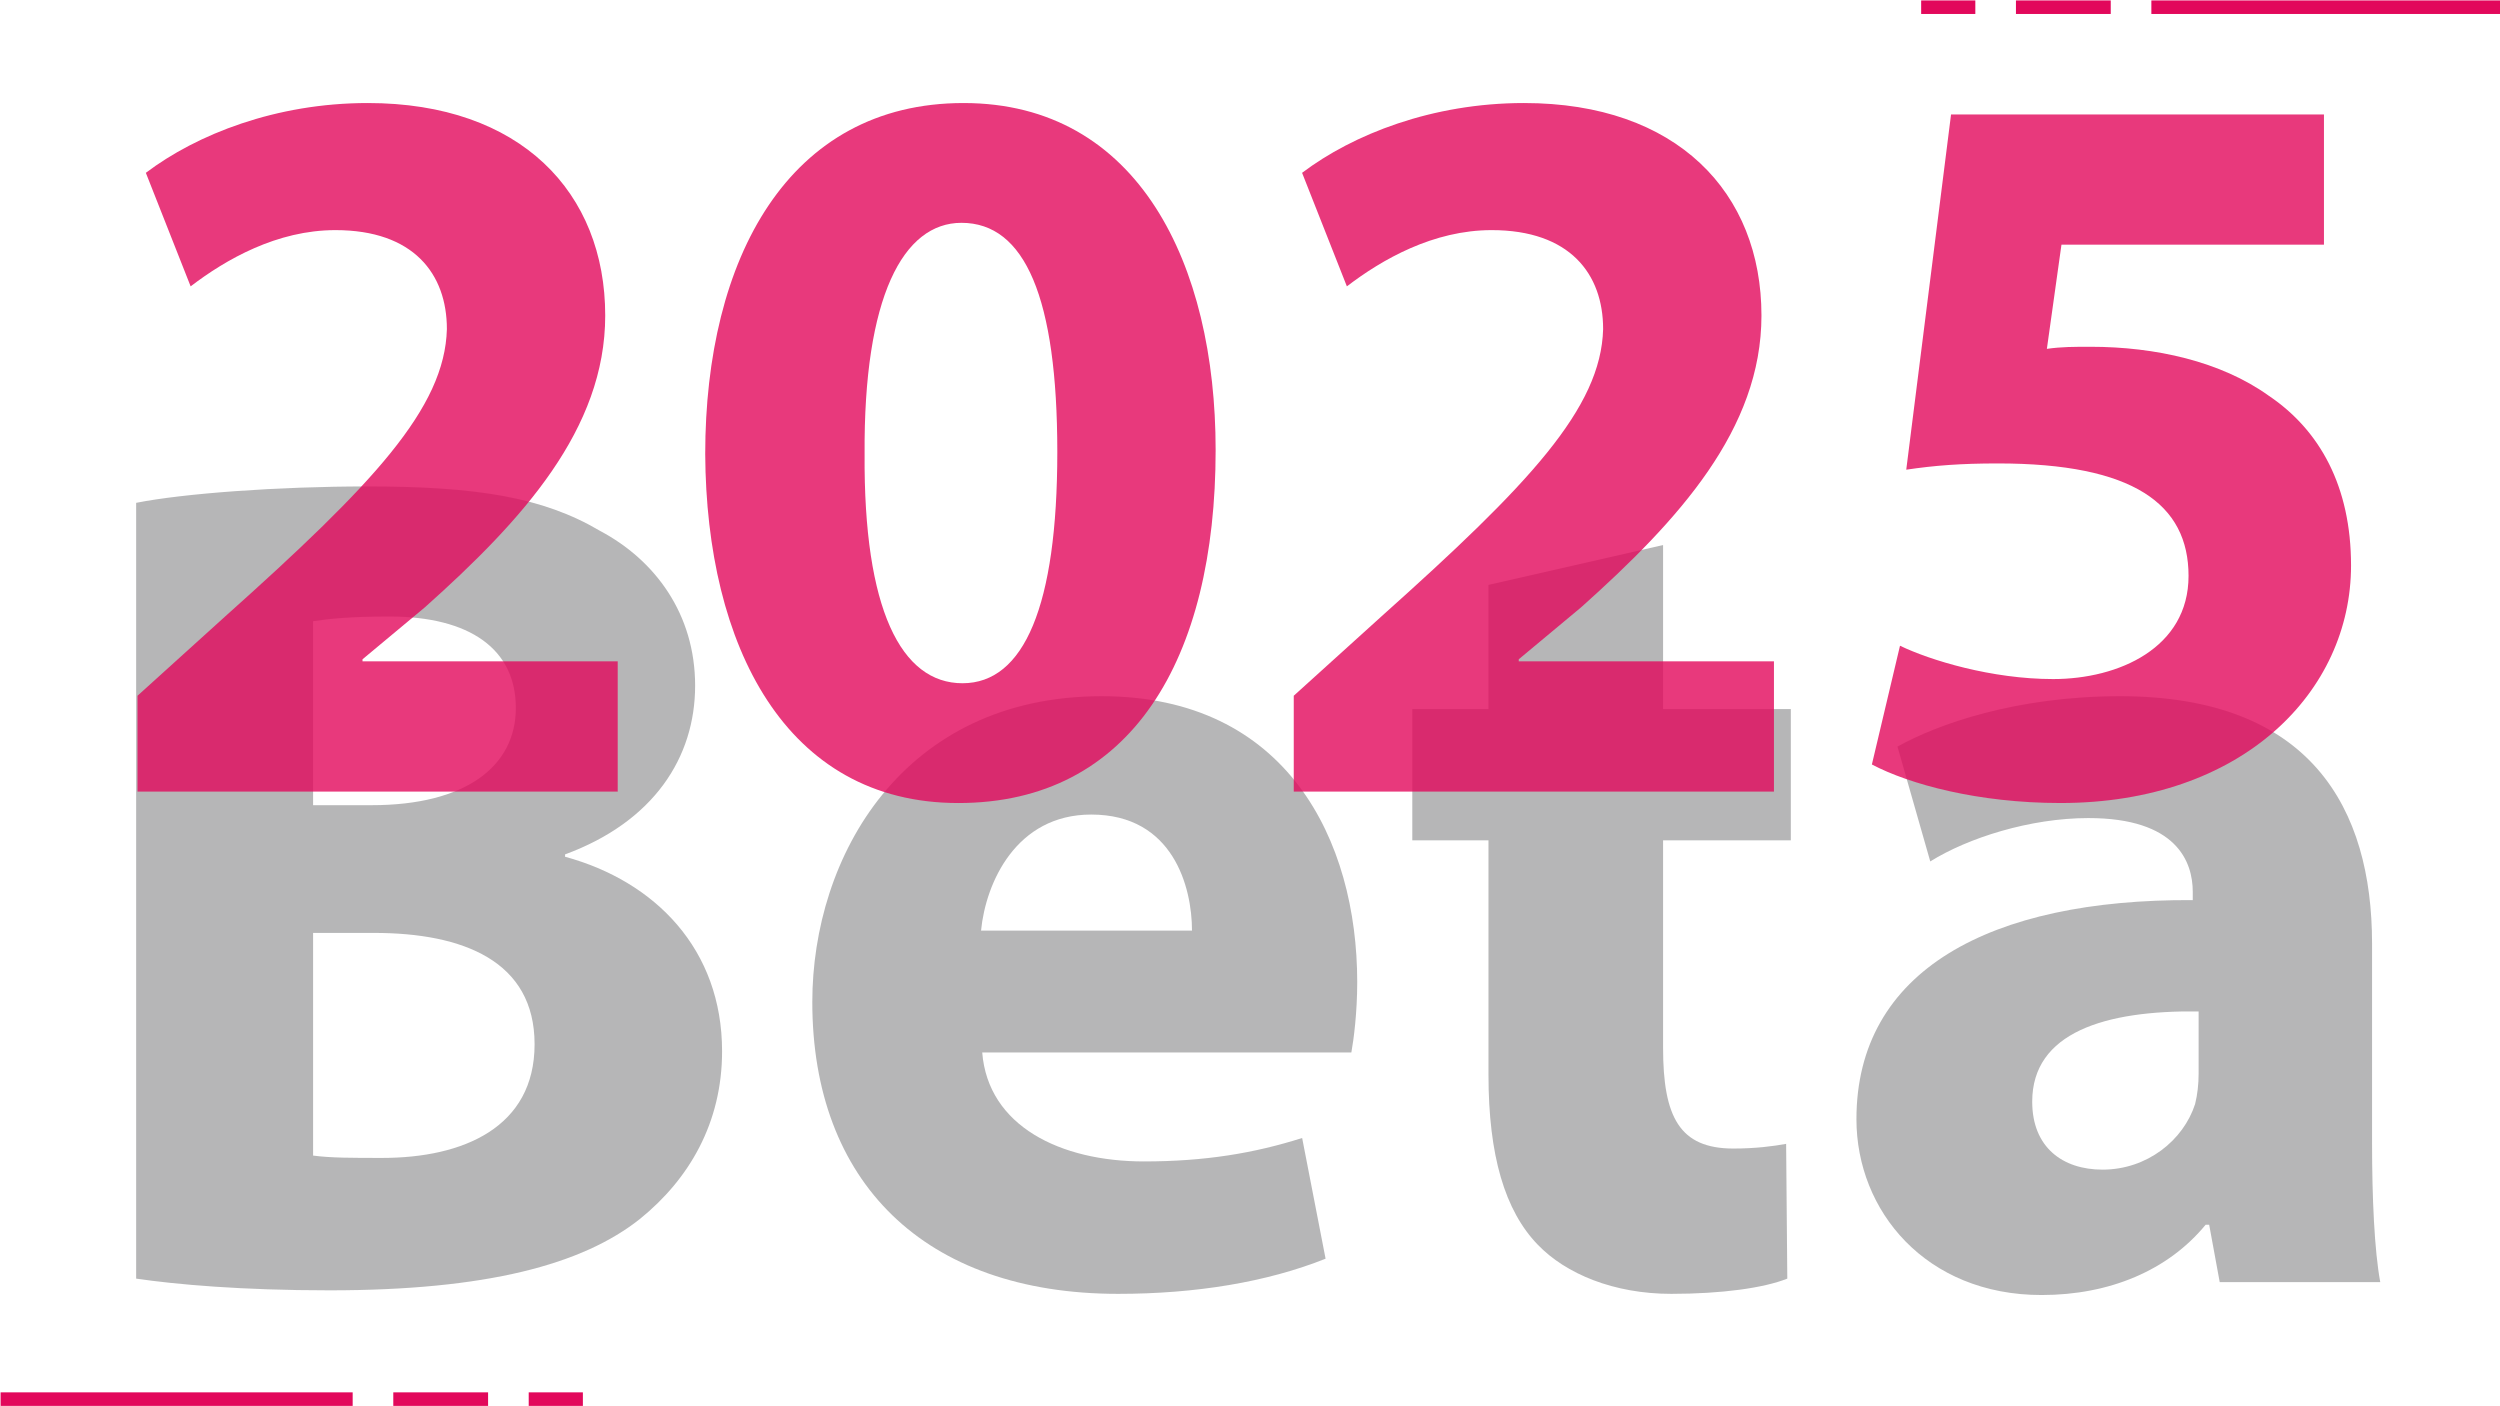
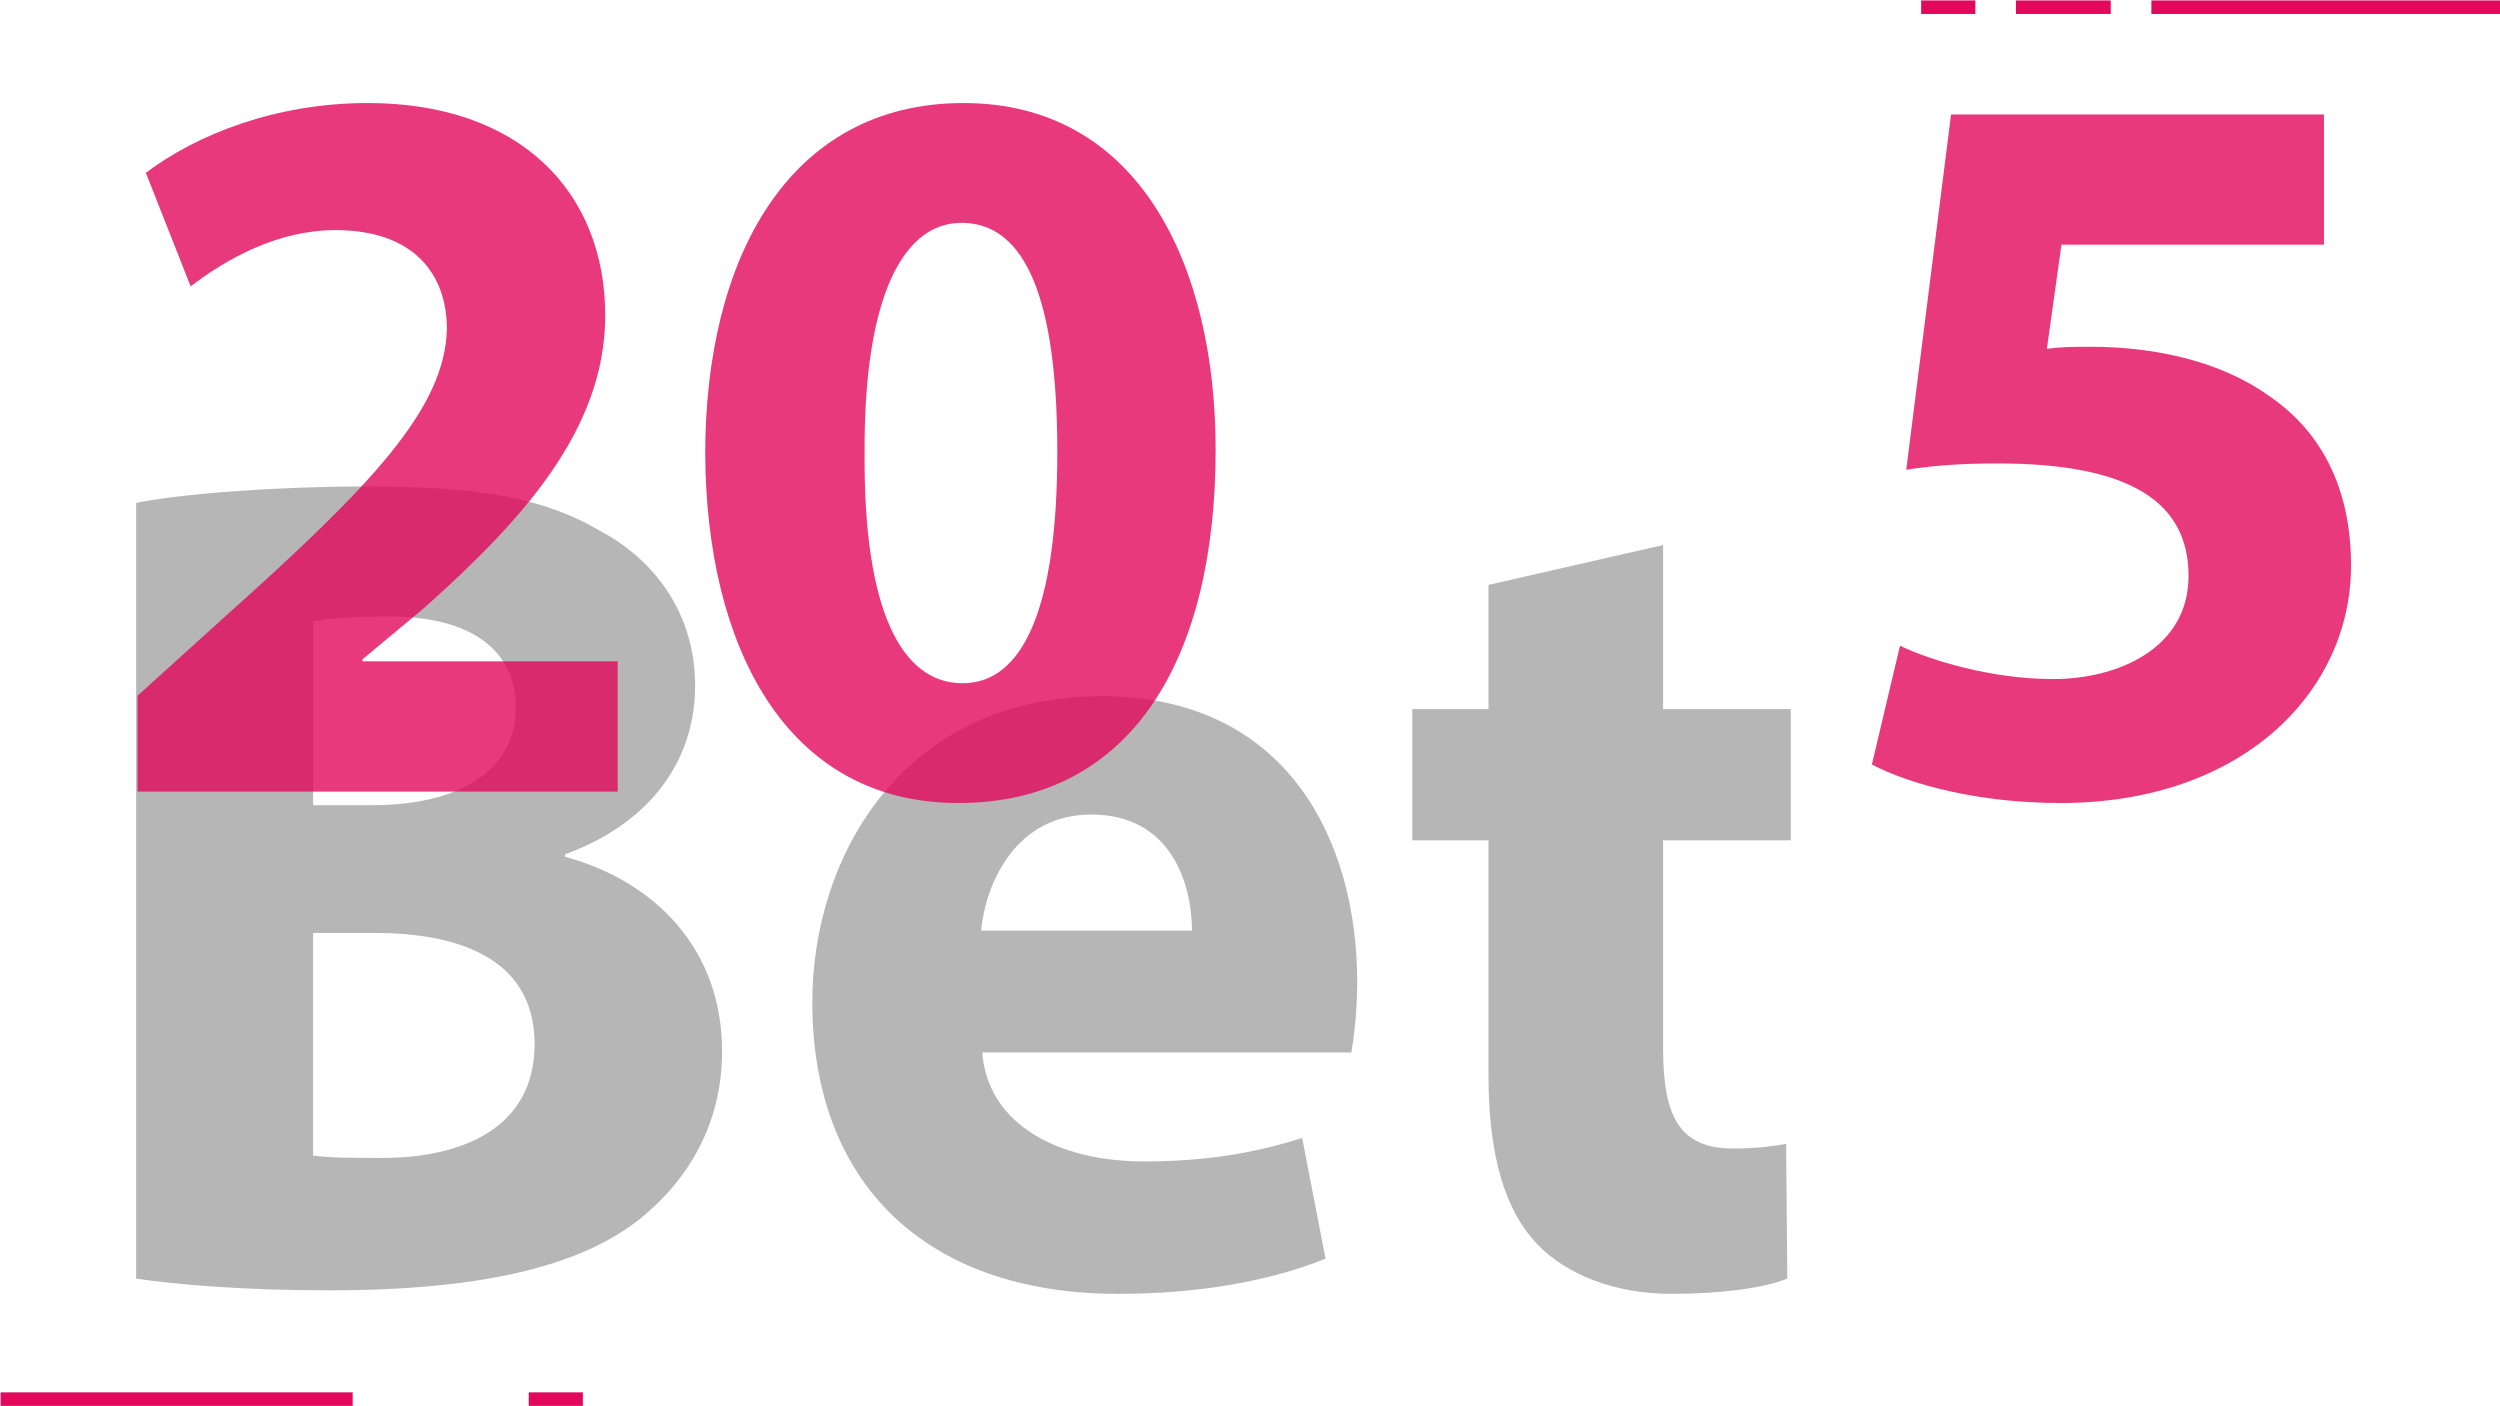
<svg xmlns="http://www.w3.org/2000/svg" id="uuid-ad606592-eb4c-40ef-a0d8-a66898b1b7b0" data-name="Layer_1" viewBox="0 0 1920 1080">
  <defs>
    <style>
      .uuid-5f62a45c-7bfd-4f31-9d13-4fd3629df2a8 {
        fill: #6d6e70;
      }

      .uuid-c31aaf69-39e0-42e0-95d5-71edf04fe97d {
        fill: #e2085b;
      }

      .uuid-caf88824-5180-42e0-8a28-b666322ab6bd {
        opacity: .8;
      }

      .uuid-2bb2e414-22df-4c70-9f6b-110507ee1f8c {
        opacity: .5;
      }
    </style>
  </defs>
  <g>
    <rect class="uuid-c31aaf69-39e0-42e0-95d5-71edf04fe97d" x=".45" y="1069.33" width="270.4" height="10.4" />
-     <rect class="uuid-c31aaf69-39e0-42e0-95d5-71edf04fe97d" x="302.05" y="1069.33" width="72.8" height="10.4" />
    <rect class="uuid-c31aaf69-39e0-42e0-95d5-71edf04fe97d" x="406.05" y="1069.33" width="41.6" height="10.4" />
  </g>
  <g>
    <rect class="uuid-c31aaf69-39e0-42e0-95d5-71edf04fe97d" x="1652.25" y=".33" width="270.4" height="10.4" />
    <rect class="uuid-c31aaf69-39e0-42e0-95d5-71edf04fe97d" x="1548.25" y=".33" width="72.8" height="10.4" />
    <rect class="uuid-c31aaf69-39e0-42e0-95d5-71edf04fe97d" x="1475.45" y=".33" width="41.6" height="10.4" />
  </g>
  <g>
    <g class="uuid-2bb2e414-22df-4c70-9f6b-110507ee1f8c">
      <path class="uuid-5f62a45c-7bfd-4f31-9d13-4fd3629df2a8" d="M104.56,386.18c36-7.2,108.9-12.6,177.3-12.6,83.7,0,135,8.1,179.1,34.2,42.3,22.5,72.9,63.9,72.9,118.8s-31.5,104.4-99.9,129.6v1.8c69.3,18.9,120.6,71.1,120.6,149.4,0,54.9-25.2,98.1-63,128.7-44.1,35.1-117.9,54.9-238.5,54.9-67.5,0-117.9-4.5-148.5-9V386.18ZM240.46,618.38h45c72,0,110.7-29.7,110.7-74.7s-35.1-70.2-97.2-70.2c-29.7,0-46.8,1.8-58.5,3.6v141.3ZM240.46,887.48c13.5,1.8,29.7,1.8,53.1,1.8,62.1,0,117-23.4,117-87.3s-54.9-85.5-123.3-85.5h-46.8v171Z" />
      <path class="uuid-5f62a45c-7bfd-4f31-9d13-4fd3629df2a8" d="M754.35,808.28c4.5,56.7,60.3,83.7,124.2,83.7,46.8,0,84.6-6.3,121.5-18l18,92.7c-45,18-99.9,27-159.3,27-149.4,0-234.9-86.4-234.9-224.1,0-111.6,69.3-234.9,222.3-234.9,142.2,0,196.2,110.7,196.2,219.6,0,23.4-2.7,44.1-4.5,54h-283.5ZM915.45,714.68c0-33.3-14.4-89.1-77.4-89.1-57.6,0-81,52.2-84.6,89.1h162Z" />
      <path class="uuid-5f62a45c-7bfd-4f31-9d13-4fd3629df2a8" d="M1277.25,418.58v126h98.1v100.8h-98.1v159.3c0,53.1,12.6,77.4,54,77.4,17.1,0,30.6-1.8,40.5-3.6l.9,103.5c-18,7.2-50.4,11.7-89.1,11.7-44.1,0-81-15.3-102.6-37.8-25.2-26.1-37.8-68.4-37.8-130.5v-180h-58.5v-100.8h58.5v-95.4l134.1-30.6Z" />
-       <path class="uuid-5f62a45c-7bfd-4f31-9d13-4fd3629df2a8" d="M1704.74,984.68l-8.1-44.1h-2.7c-28.8,35.1-73.8,54-126,54-89.1,0-142.2-64.8-142.2-135,0-114.3,102.6-169.2,258.3-168.3v-6.3c0-23.4-12.6-56.7-80.1-56.7-45,0-92.7,15.3-121.5,33.3l-25.2-88.2c30.6-17.1,90.9-38.7,171-38.7,146.7,0,193.5,86.4,193.5,189.9v153c0,42.3,1.8,82.8,6.3,107.1h-123.3ZM1688.54,776.78c-72-.9-127.8,16.2-127.8,69.3,0,35.1,23.4,52.2,54,52.2,34.2,0,62.1-22.5,71.1-50.4,1.8-7.2,2.7-15.3,2.7-23.4v-47.7Z" />
    </g>
    <g class="uuid-caf88824-5180-42e0-8a28-b666322ab6bd">
      <path class="uuid-c31aaf69-39e0-42e0-95d5-71edf04fe97d" d="M105.61,607.93v-73.6l67.2-60.8c113.6-101.6,168.8-160,170.4-220.8,0-42.4-25.6-76-85.6-76-44.8,0-84,22.4-111.2,43.2l-34.4-87.2c39.2-29.6,100-53.6,170.4-53.6,117.6,0,182.4,68.8,182.4,163.2,0,87.2-63.2,156.8-138.4,224l-48,40v1.6h196v100H105.61Z" />
      <path class="uuid-c31aaf69-39e0-42e0-95d5-71edf04fe97d" d="M933.61,345.53c0,160.8-64.8,271.2-197.6,271.2s-193.6-120.8-194.4-268c0-150.4,64-269.6,198.4-269.6s193.6,124,193.6,266.4ZM664.01,348.73c-.8,119.2,28,176,75.2,176s72.8-59.2,72.8-177.6-24.8-176-73.6-176c-44.8,0-75.2,56.8-74.4,177.6Z" />
-       <path class="uuid-c31aaf69-39e0-42e0-95d5-71edf04fe97d" d="M993.6,607.93v-73.6l67.2-60.8c113.6-101.6,168.8-160,170.4-220.8,0-42.4-25.6-76-85.6-76-44.8,0-84,22.4-111.2,43.2l-34.4-87.2c39.2-29.6,100-53.6,170.4-53.6,117.6,0,182.4,68.8,182.4,163.2,0,87.2-63.2,156.8-138.4,224l-48,40v1.6h196v100h-368.8Z" />
      <path class="uuid-c31aaf69-39e0-42e0-95d5-71edf04fe97d" d="M1784.8,187.92h-201.6l-11.2,80c11.2-1.6,20.8-1.6,33.6-1.6,49.6,0,100,11.2,136.8,37.6,39.2,26.4,63.2,69.6,63.2,130.4,0,96.8-83.2,182.4-223.2,182.4-63.2,0-116-14.4-144.8-29.6l21.6-91.2c23.2,11.2,70.4,25.6,117.6,25.6,50.4,0,104-24,104-79.2s-42.4-86.4-146.4-86.4c-28.8,0-48.8,1.6-70.4,4.8l34.4-272.8h286.4v100Z" />
    </g>
  </g>
</svg>